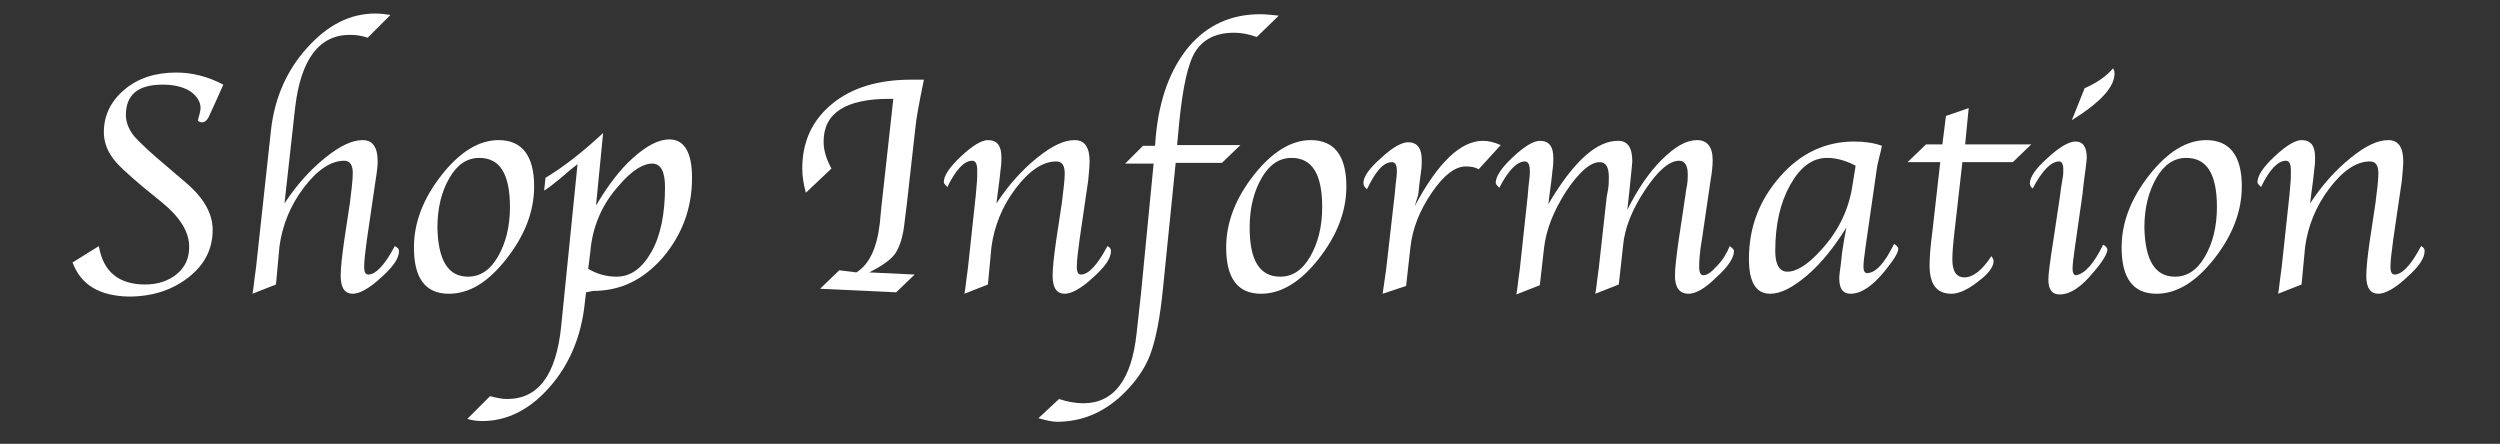
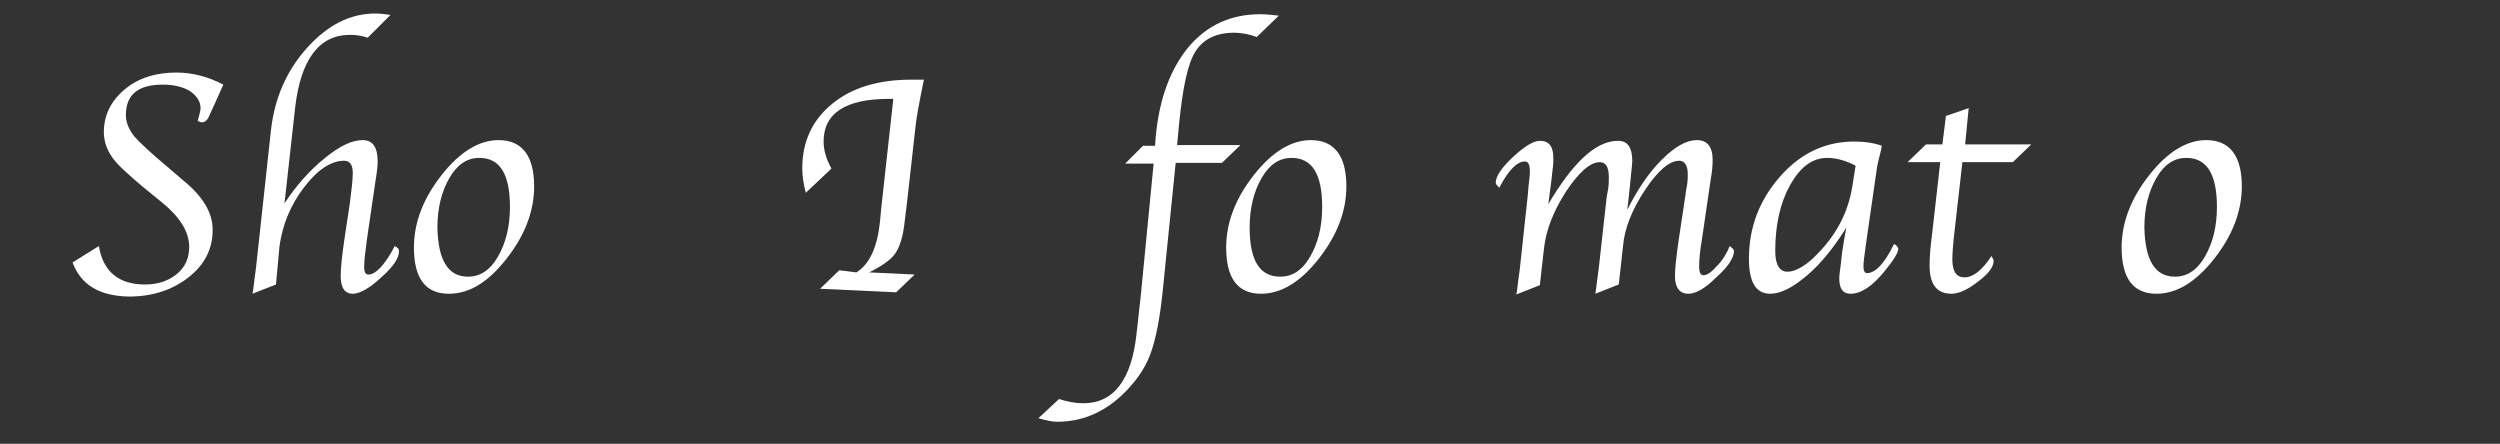
<svg xmlns="http://www.w3.org/2000/svg" version="1.1" id="レイヤー_1" x="0px" y="0px" viewBox="0 0 351.5 62.4" style="enable-background:new 0 0 351.5 62.4;" xml:space="preserve">
  <rect x="0" y="0" width="351.5" height="62.4" fill="#333333" stroke="none" />
  <style type="text/css">
	.st0{enable-background:new    ;}
	.st1{fill:#FFFFFF;}
</style>
  <g class="st0">
    <path class="st1" d="M10.2,36.9l3.7-2.3c0.6,3.6,2.8,5.4,6.5,5.4c1.8,0,3.3-0.5,4.5-1.5c1.2-1,1.7-2.3,1.7-3.8   c0-2.1-1.3-4.2-3.9-6.3l-2.7-2.2c-2.1-1.8-3.6-3.1-4.3-4.2c-0.7-1-1.1-2.2-1.1-3.4c0-2.4,1-4.4,2.9-6s4.3-2.4,7.3-2.4   c2.3,0,4.5,0.6,6.6,1.7l-1.3,2.9l-0.6,1.3c-0.3,0.8-0.7,1.1-1.1,1.1c-0.2,0-0.4-0.1-0.6-0.2c0.2-0.8,0.4-1.4,0.4-1.8   c0-0.9-0.5-1.7-1.5-2.4c-1-0.6-2.3-0.9-3.8-0.9c-3.5,0-5.2,1.4-5.2,4.3c0,1,0.4,2,1.2,3c0.8,0.9,2.4,2.4,4.8,4.4l2.1,1.8   c2.7,2.2,4.1,4.5,4.1,6.9c0,2.7-1.1,4.9-3.4,6.7s-5.1,2.7-8.4,2.7C14,41.6,11.4,40.1,10.2,36.9z" />
    <path class="st1" d="M40,28.6c1.7-2.6,3.6-4.7,5.7-6.4c2.1-1.7,3.8-2.5,5.3-2.5c1.4,0,2.1,1,2.1,3c0,0.6-0.1,1.5-0.3,2.7l-1.2,8.2   c-0.2,1.6-0.4,2.9-0.4,3.9c0,0.8,0.2,1.1,0.6,1.1c1,0,2.3-1.3,3.7-4c0.4,0.2,0.6,0.4,0.6,0.7c0,1-0.8,2.2-2.5,3.7   c-1.6,1.5-3,2.3-4,2.3c-1.1,0-1.7-0.8-1.7-2.5c0-1.2,0.2-2.9,0.5-5l0.8-5.3c0.2-1.7,0.4-3.1,0.4-4.2c0-1.1-0.4-1.7-1.2-1.7   c-1.9,0-3.8,1.3-5.7,3.8c-1.9,2.5-3,5.3-3.4,8.2L38.8,40l-3.3,1.3l0.1-0.6l0.2-1.6l0.2-1.5l2.1-19.3c0.5-4.5,2.2-8.4,5.1-11.6   c2.9-3.2,6-4.8,9.6-4.8c0.7,0,1.4,0.1,2.1,0.2l-3.2,3.2C50.8,5,50,4.9,49.2,4.9c-4.3,0-6.9,3.4-7.7,10.2L40,28.6z" />
    <path class="st1" d="M63.1,41.3c-3.3,0-4.9-2.2-4.9-6.5c0-3.5,1.3-6.9,3.9-10.2c2.6-3.3,5.3-4.9,8-4.9c3.3,0,5,2.2,5,6.5   c0,3.5-1.3,6.9-3.9,10.2S66,41.3,63.1,41.3z M65.8,38.9c1.7,0,3.1-0.9,4.2-2.8c1.1-1.9,1.7-4.2,1.7-7c0-4.6-1.4-6.9-4.3-6.9   c-1.7,0-3.1,0.9-4.2,2.8c-1.1,1.9-1.7,4.2-1.7,7C61.6,36.6,63,38.9,65.8,38.9z" />
-     <path class="st1" d="M82.4,41.1l-0.2,1.7c-0.5,4.5-2.1,8.4-4.9,11.6c-2.8,3.2-6,4.8-9.5,4.8c-0.7,0-1.4-0.1-2.1-0.3l3.2-3.2   c0.8,0.2,1.6,0.4,2.4,0.4c4.4,0,6.9-3.4,7.6-10.2l2.3-22.8c-0.7,0.5-1.4,1.1-2.2,1.8c-1,0.8-1.8,1.5-2.5,1.9l0.2-1.8   c2.5-1.5,5.2-3.6,8.1-6.3l-1,10.2c1.6-2.7,3.3-5,5.2-6.7c1.9-1.7,3.6-2.6,5.1-2.6c2.1,0,3.2,1.8,3.2,5.4c0,4.3-1.4,8-4.1,11.2   c-2.8,3.2-6,4.7-9.8,4.7L82.4,41.1z M82.7,37.8c1.2,0.7,2.5,1.1,4,1.1c2,0,3.6-1.2,4.9-3.5s1.9-5.4,1.9-9.1c0-2.2-0.6-3.3-1.8-3.3   c-1.3,0-2.9,1-4.6,3c-2.4,2.6-3.8,5.8-4.1,9.4L82.7,37.8z" />
    <path class="st1" d="M116.9,23.7l-3.6,3.4c-0.3-1.1-0.5-2.3-0.5-3.4c0-3.8,1.4-6.8,4.2-9.1c2.8-2.3,6.5-3.4,11.2-3.4h1.7   c-0.7,3.4-1.1,5.6-1.2,6.8l-1.2,10.7l-0.3,2.4c-0.2,2.1-0.7,3.6-1.3,4.5c-0.6,0.9-1.9,1.8-3.7,2.7l6.4,0.3l-2.6,2.5l-10.7-0.5   L118,38l2.4,0.3c1.8-1.1,2.9-3.4,3.3-6.9l0.2-2.1l1.7-15.4H125c-6.1,0-9.2,2-9.2,6C115.8,21.2,116.2,22.4,116.9,23.7z" />
-     <path class="st1" d="M138.9,40l-3.3,1.3l0.1-0.6l0.2-1.6l0.2-1.5l1.1-10.2l0.1-1.2c0.1-0.9,0.1-1.6,0.1-2.2c0-0.9-0.2-1.4-0.7-1.4   c-1.1,0-2.3,1.2-3.5,3.7c-0.3-0.3-0.5-0.5-0.5-0.7c0-0.9,0.8-2.1,2.4-3.6c1.6-1.5,2.9-2.3,3.8-2.3c1.3,0,1.9,0.8,1.9,2.4   c0,0.4,0,1-0.1,1.6l-0.2,1.8l-0.2,1.5l-0.2,1.6c1.7-2.6,3.6-4.7,5.7-6.4c2.1-1.7,3.8-2.5,5.3-2.5c1.4,0,2.1,1,2.1,3   c0,0.6-0.1,1.5-0.2,2.7l-1.2,8.2c-0.2,1.6-0.4,2.9-0.4,3.9c0,0.8,0.2,1.1,0.6,1.1c1,0,2.3-1.3,3.7-4c0.4,0.2,0.5,0.4,0.5,0.7   c0,1-0.8,2.2-2.5,3.7c-1.6,1.5-3,2.3-4,2.3c-1.1,0-1.7-0.8-1.7-2.5c0-1.2,0.2-2.9,0.5-5l0.8-5.3c0.2-1.7,0.4-3.1,0.4-4.1   c0-1.2-0.4-1.7-1.2-1.7c-1.9,0-3.8,1.3-5.7,3.8c-1.9,2.5-3,5.3-3.4,8.2L138.9,40z" />
    <path class="st1" d="M165.3,22.9l-1.8,17.8c-0.4,4-1,7.1-1.8,9.2c-0.8,2.1-2.2,4-4,5.7c-2.7,2.5-5.7,3.7-9.1,3.7   c-0.7,0-1.5-0.2-2.6-0.5l2.9-2.7c1.2,0.4,2.4,0.6,3.4,0.6c4.3,0,6.8-3.3,7.5-9.8l0.6-5.4l1.8-18.5h-4l2.5-2.5h1.7l0.1-1.3   c0.5-5.4,2.1-9.6,4.7-12.7c2.6-3,5.9-4.5,10-4.5c0.8,0,1.6,0.1,2.6,0.2l-3.1,3c-1.1-0.4-2.2-0.6-3.2-0.6c-2.5,0-4.3,0.9-5.4,2.6   c-1.1,1.7-1.8,5.1-2.3,10l-0.3,3.2h8.9l-2.6,2.5H165.3z" />
    <path class="st1" d="M177.3,41.3c-3.3,0-4.9-2.2-4.9-6.5c0-3.5,1.3-6.9,3.9-10.2c2.6-3.3,5.3-4.9,8-4.9c3.3,0,5,2.2,5,6.5   c0,3.5-1.3,6.9-3.9,10.2S180.1,41.3,177.3,41.3z M180,38.9c1.7,0,3.1-0.9,4.2-2.8c1.1-1.9,1.7-4.2,1.7-7c0-4.6-1.4-6.9-4.3-6.9   c-1.7,0-3.1,0.9-4.2,2.8c-1.1,1.9-1.7,4.2-1.7,7C175.7,36.6,177.1,38.9,180,38.9z" />
-     <path class="st1" d="M198.9,29c3.3-6.2,6.5-9.2,9.6-9.2c0.8,0,1.6,0.2,2.5,0.6l-3.1,3.4c-0.5-0.3-1.1-0.4-1.8-0.4   c-1.5,0-3.1,1.2-4.8,3.7c-1.7,2.5-2.7,5-3,7.7l-0.6,5.4l-3.3,1.1l0.1-0.7l0.2-1.4l0.2-1.4l1.2-10.5l0.1-1.1   c0.1-0.9,0.2-1.6,0.2-2.1c0-0.9-0.2-1.3-0.7-1.3c-1.2,0-2.3,1.3-3.5,3.8c-0.4-0.3-0.5-0.6-0.5-0.9c0-0.9,0.9-2.1,2.5-3.5   c1.6-1.5,2.9-2.2,3.8-2.2c1.2,0,1.9,0.8,1.9,2.5c0,0.4,0,0.9-0.1,1.6l-0.2,1.5l-0.2,1.8L198.9,29z" />
    <path class="st1" d="M227.6,40l-3.3,1.3l0.1-0.6l0.2-1.6l0.2-1.5l1.1-9.9l0.2-1.1c0.1-0.6,0.1-1.2,0.1-1.7c0-1.4-0.4-2.1-1.3-2.1   c-1.3,0-2.9,1.4-4.7,4.1c-1.8,2.8-2.8,5.4-3.1,7.9l-0.6,5.3l-3.3,1.3l0.1-0.6l0.2-1.6l0.2-1.5l1.1-10.2l0.1-1.2   c0.1-0.9,0.2-1.6,0.2-2.2c0-0.9-0.2-1.4-0.7-1.4c-1.1,0-2.3,1.2-3.6,3.7c-0.3-0.3-0.5-0.5-0.5-0.7c0-0.9,0.8-2.1,2.4-3.6   c1.6-1.5,2.9-2.3,3.8-2.3c1.3,0,1.9,0.8,1.9,2.4c0,0.4,0,1-0.1,1.6l-0.2,1.8l-0.2,1.5l-0.2,1.6l0.6-1c3.3-5.3,6.3-7.9,9.2-7.9   c1.4,0,2,1,2,2.9c0,0.3-0.1,1-0.2,2.1l-0.2,2l-0.3,2.7c1.4-2.8,3-5.2,4.8-7c1.9-1.9,3.5-2.8,5-2.8c1.4,0,2.2,0.9,2.2,2.8   c0,0.8-0.1,1.8-0.3,2.9l-1.2,8.2c-0.3,1.7-0.4,3-0.4,3.9c0,0.8,0.2,1.2,0.6,1.2c0.5,0,1.1-0.4,1.9-1.3c0.8-0.8,1.4-1.8,1.8-2.8   c0.4,0.3,0.6,0.5,0.6,0.7c0,0.9-0.8,2.2-2.5,3.7c-1.6,1.6-2.9,2.3-3.9,2.3c-1.2,0-1.9-0.8-1.9-2.5c0-1.1,0.2-2.7,0.5-4.9l0.8-5.3   c0-0.2,0.1-0.6,0.2-1.3c0-0.3,0.1-0.7,0.2-1.3s0.1-1.1,0.1-1.5c0-1.2-0.4-1.9-1.2-1.9c-1.4,0-3,1.4-4.8,4.1s-2.9,5.4-3.1,7.9   L227.6,40z" />
    <path class="st1" d="M259.6,32c-1.7,2.7-3.5,5-5.5,6.7c-2,1.7-3.7,2.6-5.2,2.6c-2,0-3-1.6-3-4.9c0-4.5,1.5-8.3,4.4-11.6   c2.9-3.3,6.4-4.9,10.4-4.9c1.5,0,2.8,0.2,3.9,0.6c-0.1,0.3-0.1,0.4-0.1,0.5l-0.3,1.2c-0.2,0.8-0.3,1.3-0.3,1.4l-1.4,9.7l-0.2,1.4   c-0.2,1.4-0.3,2.3-0.3,2.8c0,0.6,0.2,0.9,0.5,0.9c1.2,0,2.5-1.4,3.8-4.1c0.4,0.2,0.6,0.5,0.6,0.7c0,0.5-0.6,1.5-1.9,3.1   c-1.7,2.1-3.3,3.2-4.8,3.2c-1.1,0-1.6-0.7-1.6-2.2c0-0.4,0.1-1,0.2-1.8l0.2-1.8l0.3-1.9L259.6,32z M260.9,23.3   c-1.3-0.7-2.7-1.1-4-1.1c-2.1,0-3.8,1.3-5.2,3.8c-1.4,2.5-2.1,5.6-2.1,9.3c0,1.9,0.6,2.9,1.7,2.9c1.3,0,2.9-1,4.7-3   c2.5-2.7,4-5.8,4.5-9.4L260.9,23.3z" />
    <path class="st1" d="M275.9,22.9l-1.1,9.7c-0.2,1.7-0.3,3-0.3,3.9c0,1.7,0.6,2.5,1.7,2.5c1.2,0,2.5-1,3.8-3   c0.2,0.3,0.3,0.5,0.3,0.7c0,0.8-0.7,1.8-2.2,2.9c-1.4,1.1-2.7,1.7-3.7,1.7c-2.1,0-3.1-1.3-3.1-4c0-1,0.1-2.6,0.4-4.8l1.1-9.7h-4.6   l2.6-2.5h2.3l0.5-4l3.2-1.1l-0.5,5.1h9.3l-2.6,2.5H275.9z" />
-     <path class="st1" d="M295.7,34.4c0.4,0.2,0.6,0.5,0.6,0.7c0,0.5-0.6,1.6-1.9,3.1c-1.7,2.1-3.3,3.2-4.8,3.2c-1.1,0-1.6-0.7-1.6-2.1   c0-0.6,0.2-2.4,0.7-5.5l0.9-6l0.2-1.5l0.2-1.2c0.1-0.5,0.1-0.9,0.1-1.3c0-0.7-0.2-1.1-0.6-1.1c-1.1,0-2.4,1.3-3.7,3.8   c-0.3-0.2-0.4-0.5-0.4-0.7c0-0.9,0.8-2.1,2.5-3.6c1.6-1.5,3-2.3,3.9-2.3c1.1,0,1.6,0.8,1.6,2.3c0,0.3-0.1,0.9-0.2,1.8l-0.2,1.5   c0,0.1-0.1,0.7-0.2,1.8l-0.9,6.3l-0.2,1.4c-0.2,1.4-0.3,2.3-0.3,2.8c0,0.6,0.2,0.9,0.5,0.9C293.1,38.5,294.4,37.1,295.7,34.4z    M291.3,16.9l1.8-4.5c1.6-0.7,3-1.6,4-2.8c0.1,0.2,0.2,0.4,0.2,0.6C297.4,12.2,295.3,14.4,291.3,16.9z" />
    <path class="st1" d="M303.2,41.3c-3.3,0-4.9-2.2-4.9-6.5c0-3.5,1.3-6.9,3.9-10.2c2.6-3.3,5.3-4.9,8-4.9c3.3,0,5,2.2,5,6.5   c0,3.5-1.3,6.9-3.9,10.2S306,41.3,303.2,41.3z M305.8,38.9c1.7,0,3.1-0.9,4.2-2.8c1.1-1.9,1.7-4.2,1.7-7c0-4.6-1.4-6.9-4.3-6.9   c-1.7,0-3.1,0.9-4.2,2.8c-1.1,1.9-1.7,4.2-1.7,7C301.6,36.6,303,38.9,305.8,38.9z" />
-     <path class="st1" d="M323.6,40l-3.3,1.3l0.1-0.6l0.2-1.6l0.2-1.5l1.1-10.2l0.1-1.2c0.1-0.9,0.1-1.6,0.1-2.2c0-0.9-0.2-1.4-0.7-1.4   c-1.1,0-2.3,1.2-3.5,3.7c-0.3-0.3-0.5-0.5-0.5-0.7c0-0.9,0.8-2.1,2.4-3.6c1.6-1.5,2.9-2.3,3.8-2.3c1.3,0,1.9,0.8,1.9,2.4   c0,0.4,0,1-0.1,1.6l-0.2,1.8l-0.2,1.5l-0.2,1.6c1.7-2.6,3.6-4.7,5.7-6.4c2.1-1.7,3.8-2.5,5.3-2.5c1.4,0,2.1,1,2.1,3   c0,0.6-0.1,1.5-0.2,2.7l-1.2,8.2c-0.2,1.6-0.4,2.9-0.4,3.9c0,0.8,0.2,1.1,0.6,1.1c1,0,2.3-1.3,3.7-4c0.4,0.2,0.5,0.4,0.5,0.7   c0,1-0.8,2.2-2.5,3.7c-1.6,1.5-3,2.3-4,2.3c-1.1,0-1.7-0.8-1.7-2.5c0-1.2,0.2-2.9,0.5-5l0.8-5.3c0.2-1.7,0.4-3.1,0.4-4.1   c0-1.2-0.4-1.7-1.2-1.7c-1.9,0-3.8,1.3-5.7,3.8c-1.9,2.5-3,5.3-3.4,8.2L323.6,40z" />
  </g>
</svg>